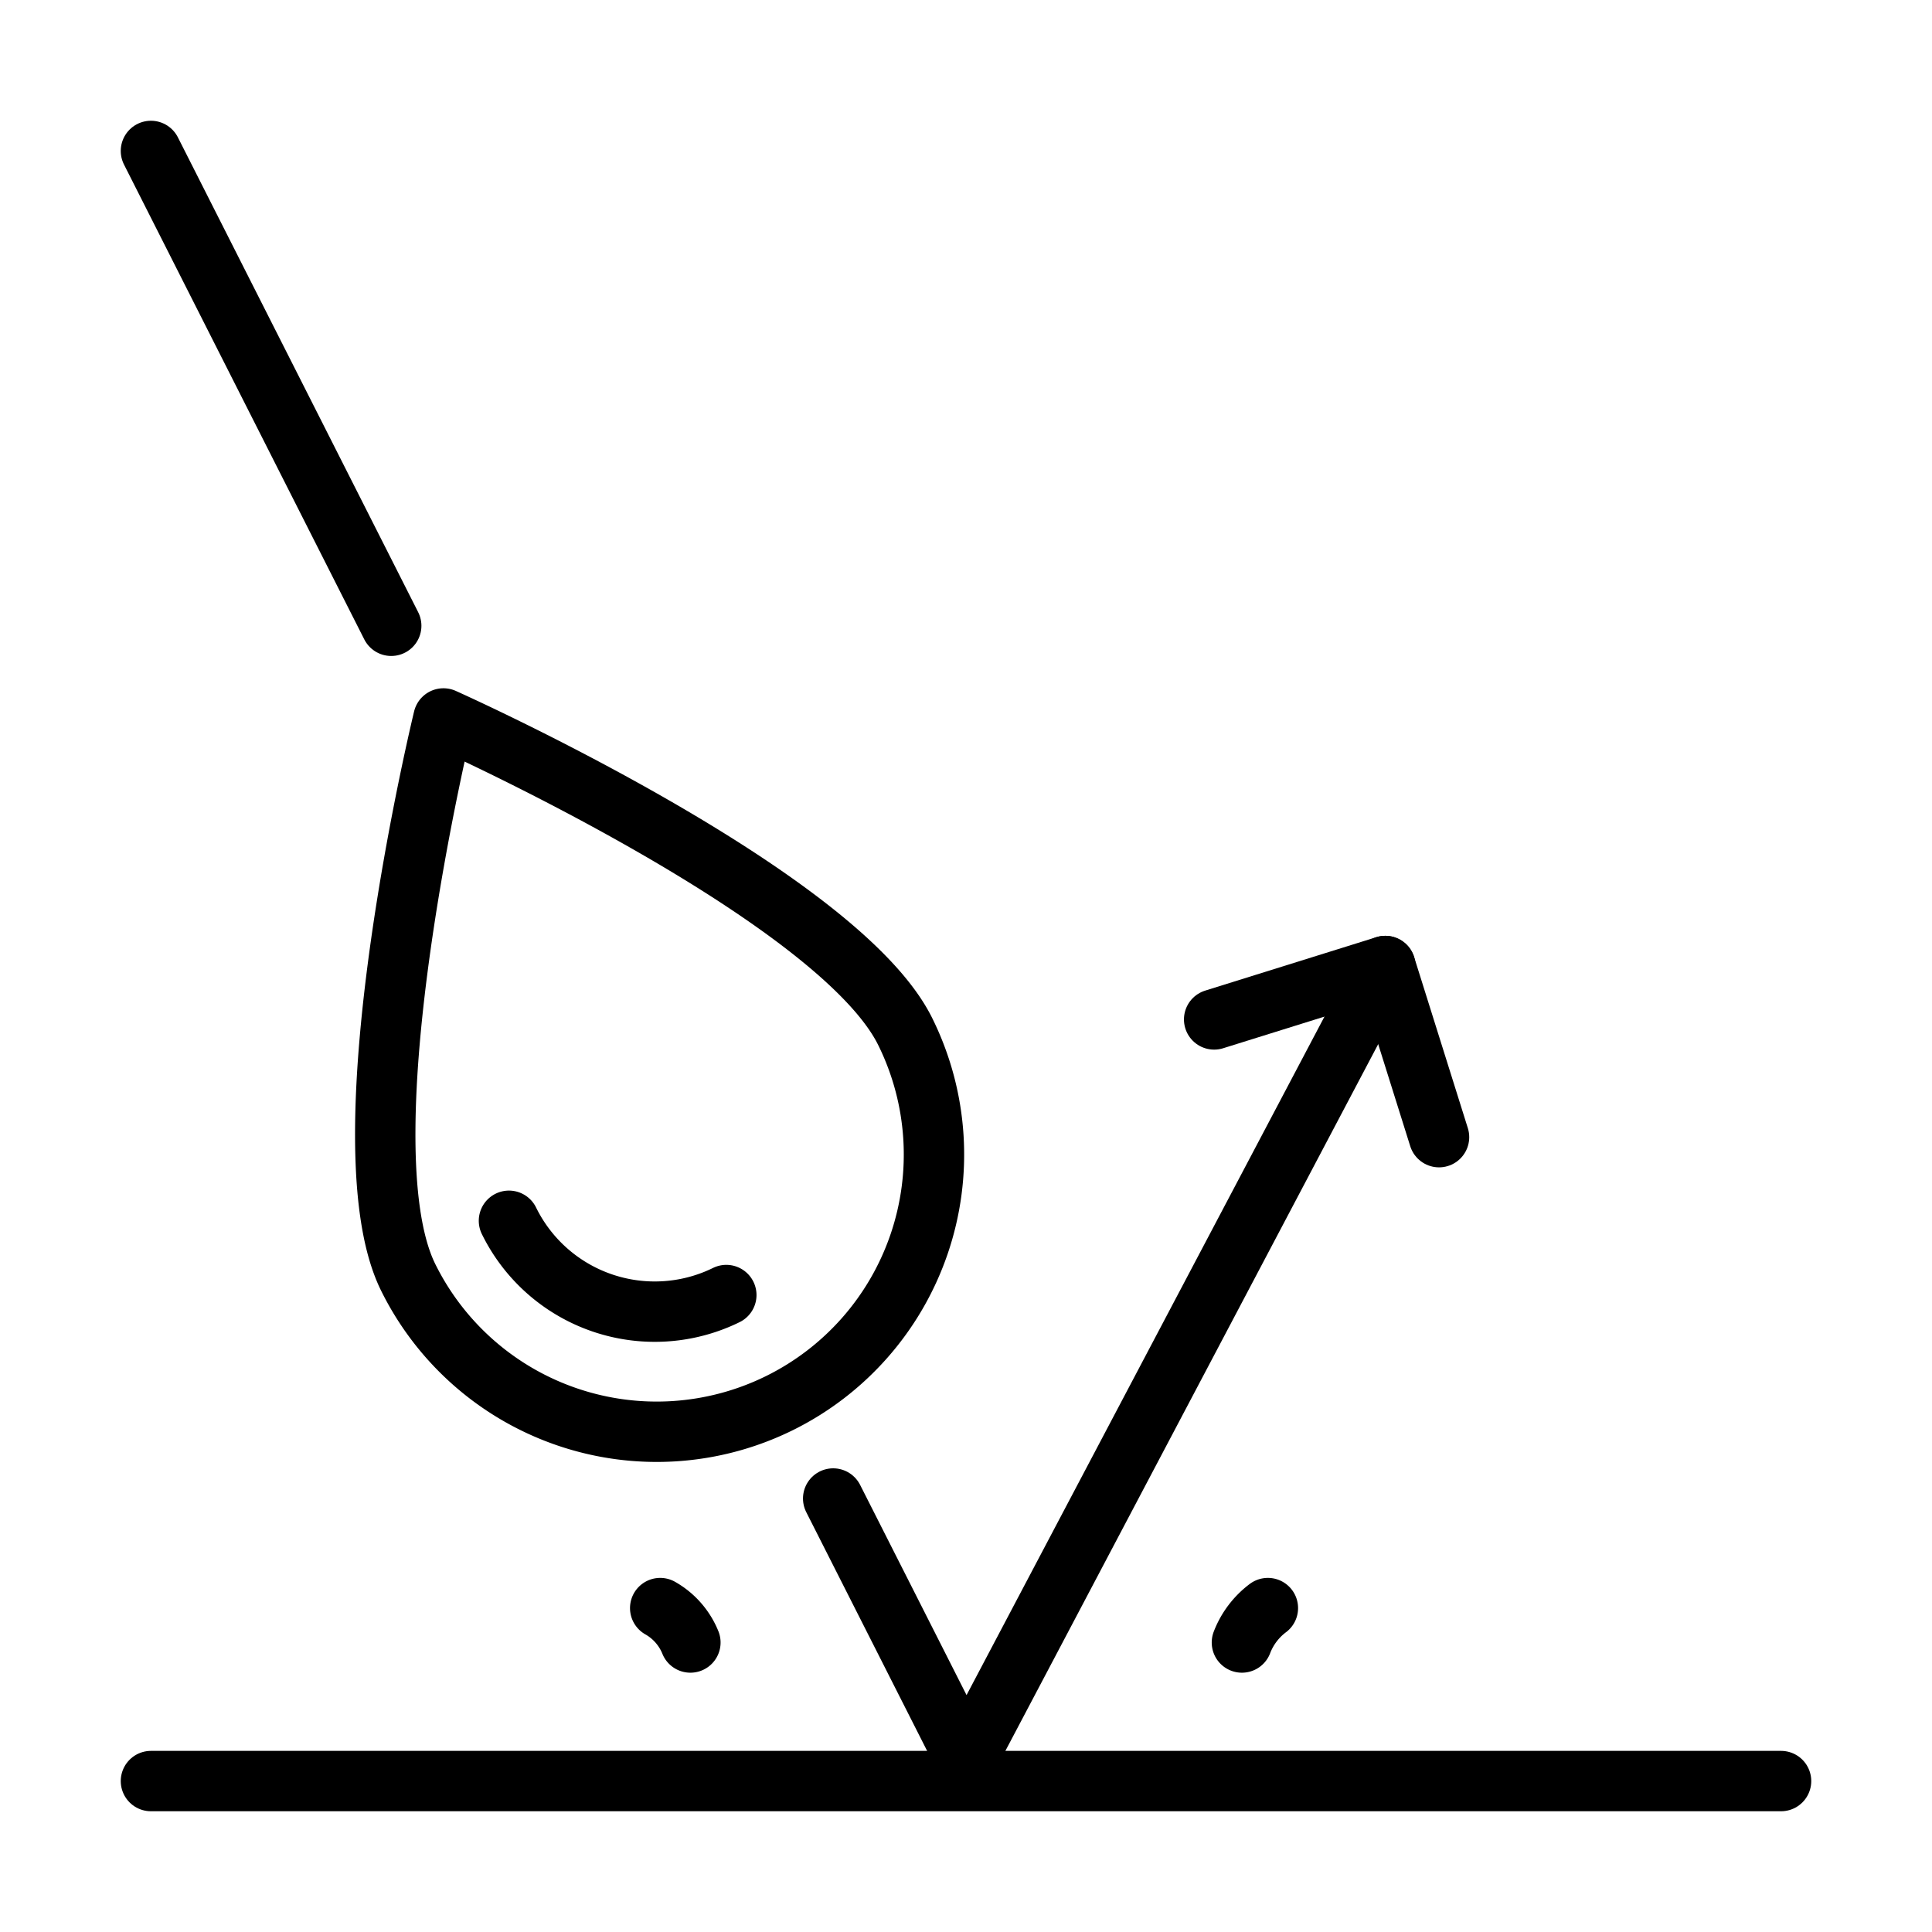
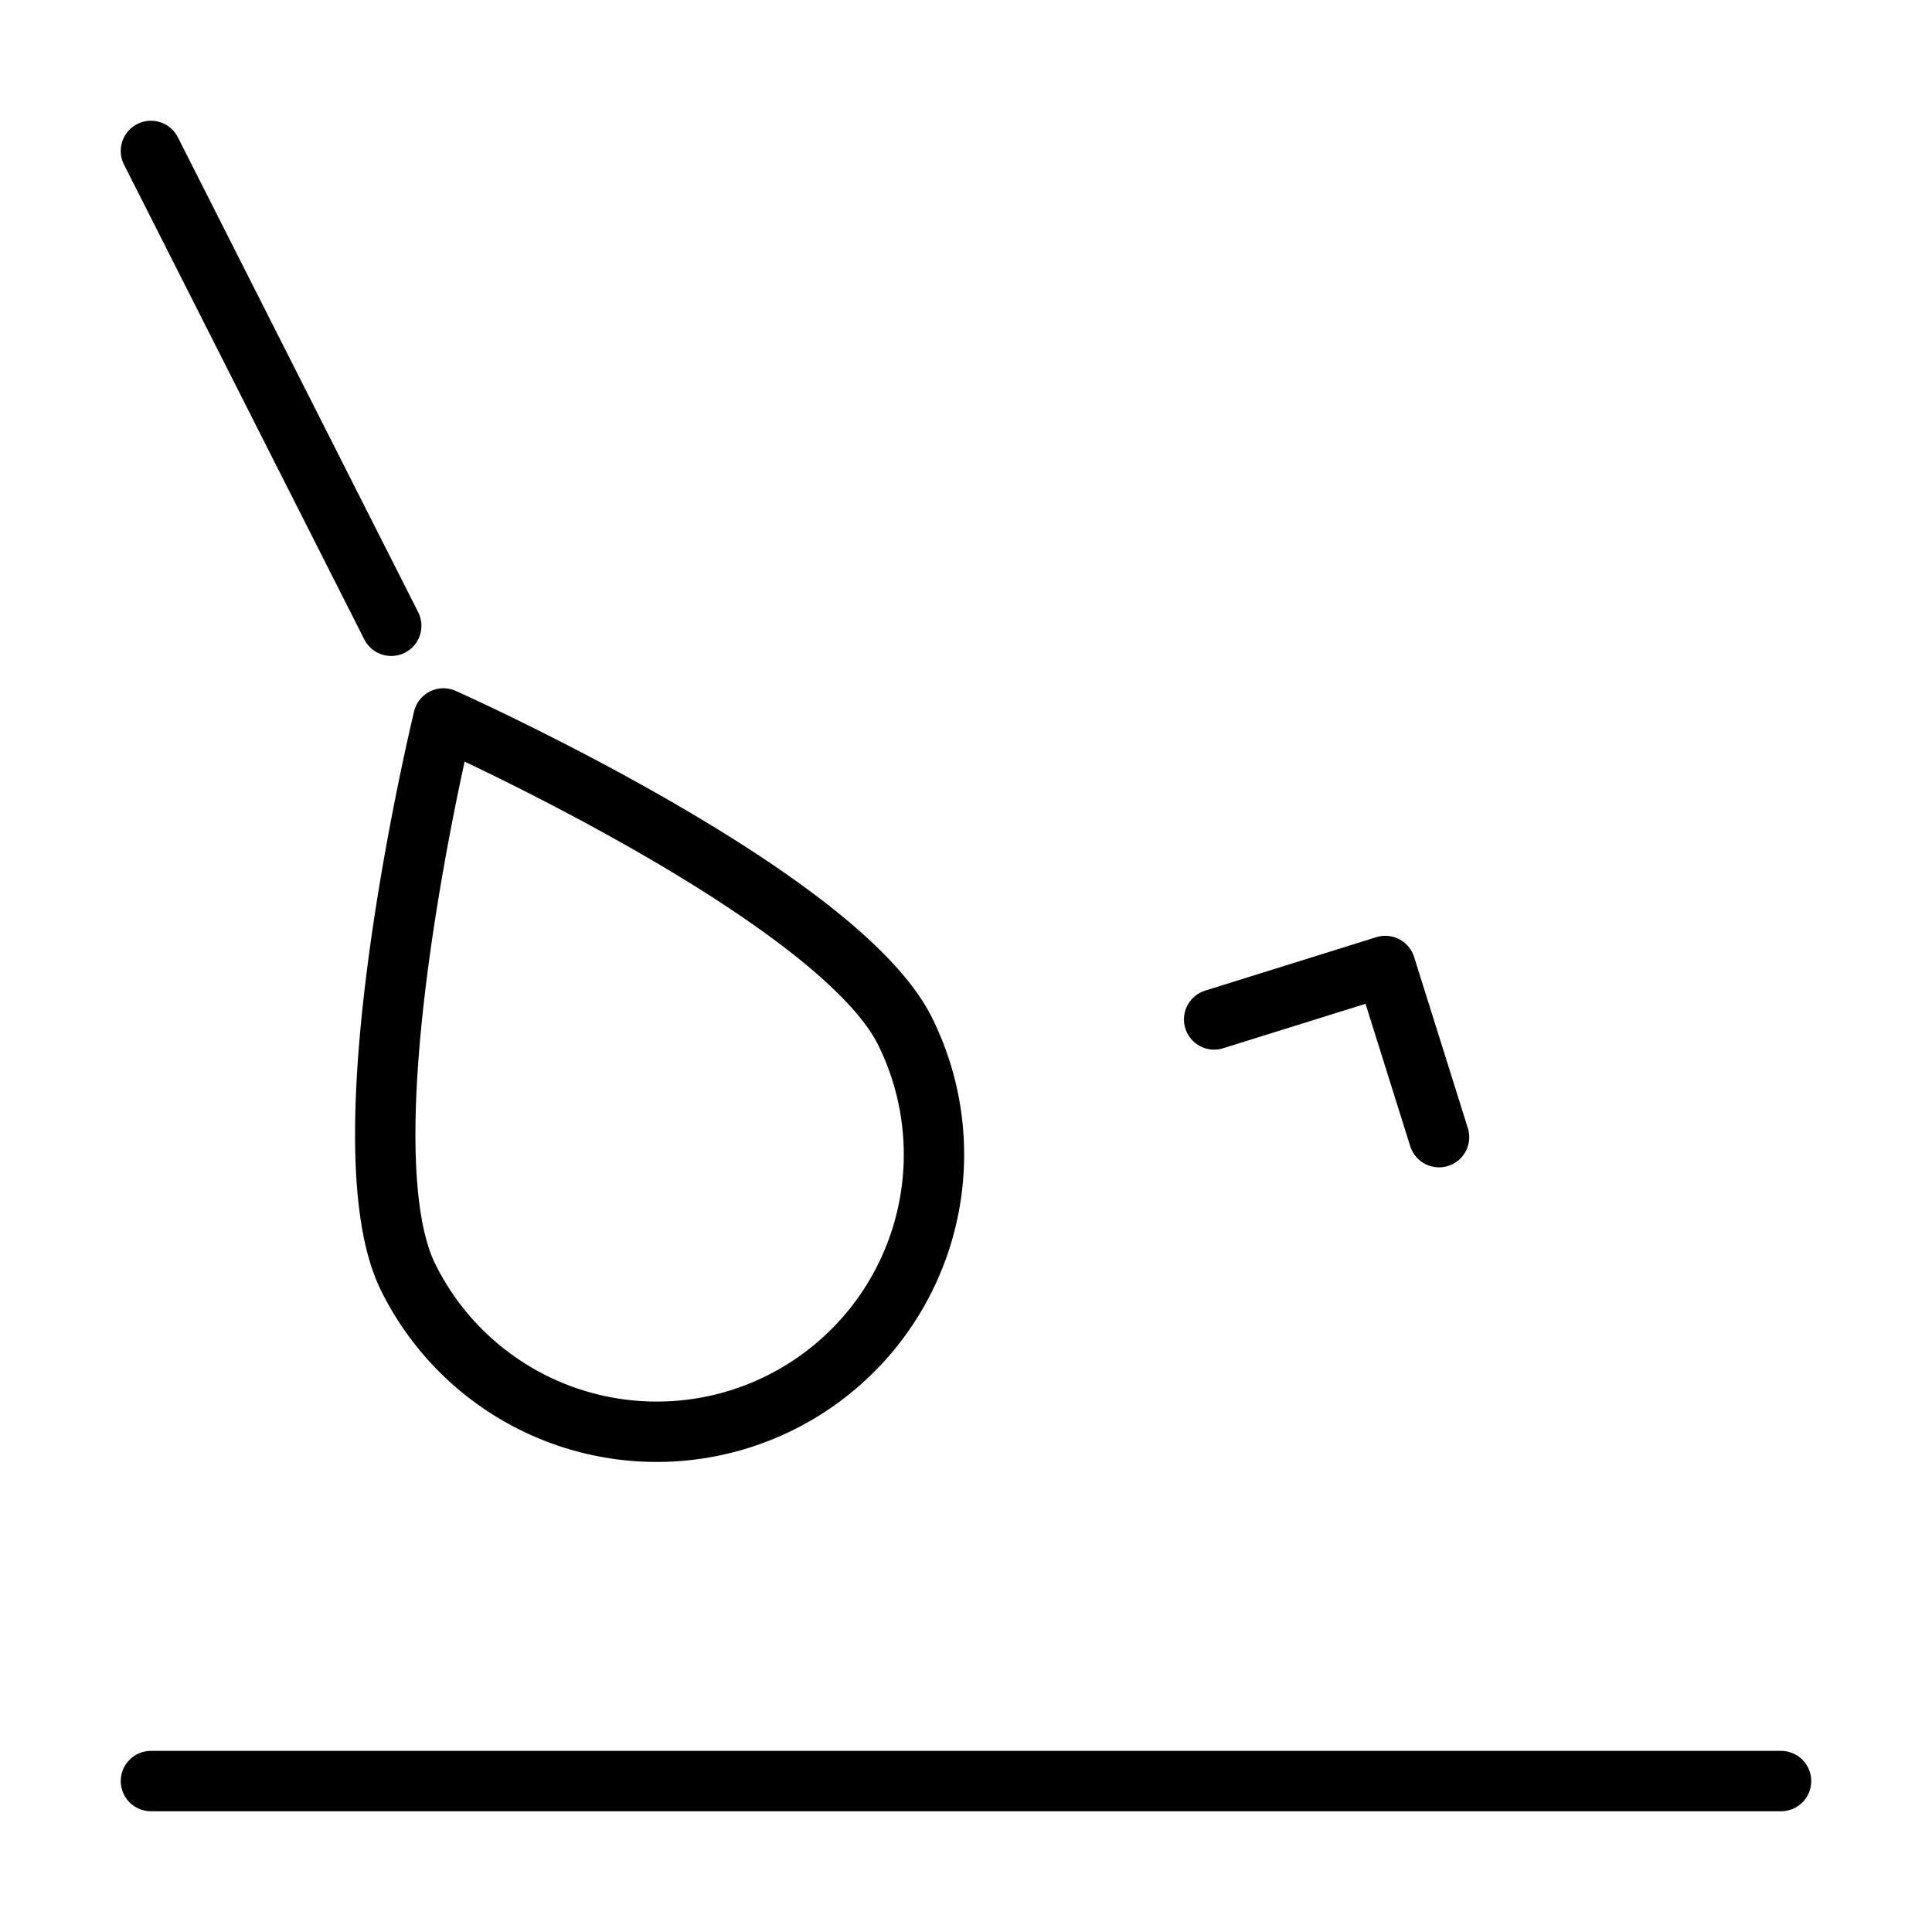
<svg xmlns="http://www.w3.org/2000/svg" id="Layer_1" data-name="Layer 1" viewBox="0 0 64 64">
  <defs>
    <style>.cls-1{fill:none;stroke:#000;stroke-linecap:round;stroke-linejoin:round;stroke-width:2px;}</style>
  </defs>
  <line class="cls-1" x1="5" y1="59" x2="59" y2="59" />
-   <polyline class="cls-1" points="27.6 49.64 32 58.33 45.89 32" />
  <line class="cls-1" x1="5" y1="5" x2="12.96" y2="20.73" />
-   <path class="cls-1" d="M30,34.2a9.18,9.18,0,1,1-16.49,8.09C11.3,37.74,14.69,23.8,14.69,23.8S27.79,29.65,30,34.2Z" />
-   <path class="cls-1" d="M24.06,42.9a5.38,5.38,0,0,1-7.2-2.46" />
+   <path class="cls-1" d="M30,34.2a9.18,9.18,0,1,1-16.49,8.09C11.3,37.74,14.69,23.8,14.69,23.8S27.79,29.65,30,34.2" />
  <polyline class="cls-1" points="40.22 33.77 45.89 32 47.67 37.67" />
-   <path class="cls-1" d="M21.87,53.27a2.3,2.3,0,0,1,1,1.14" />
-   <path class="cls-1" d="M42,53.27a2.58,2.58,0,0,0-.86,1.14" />
</svg>